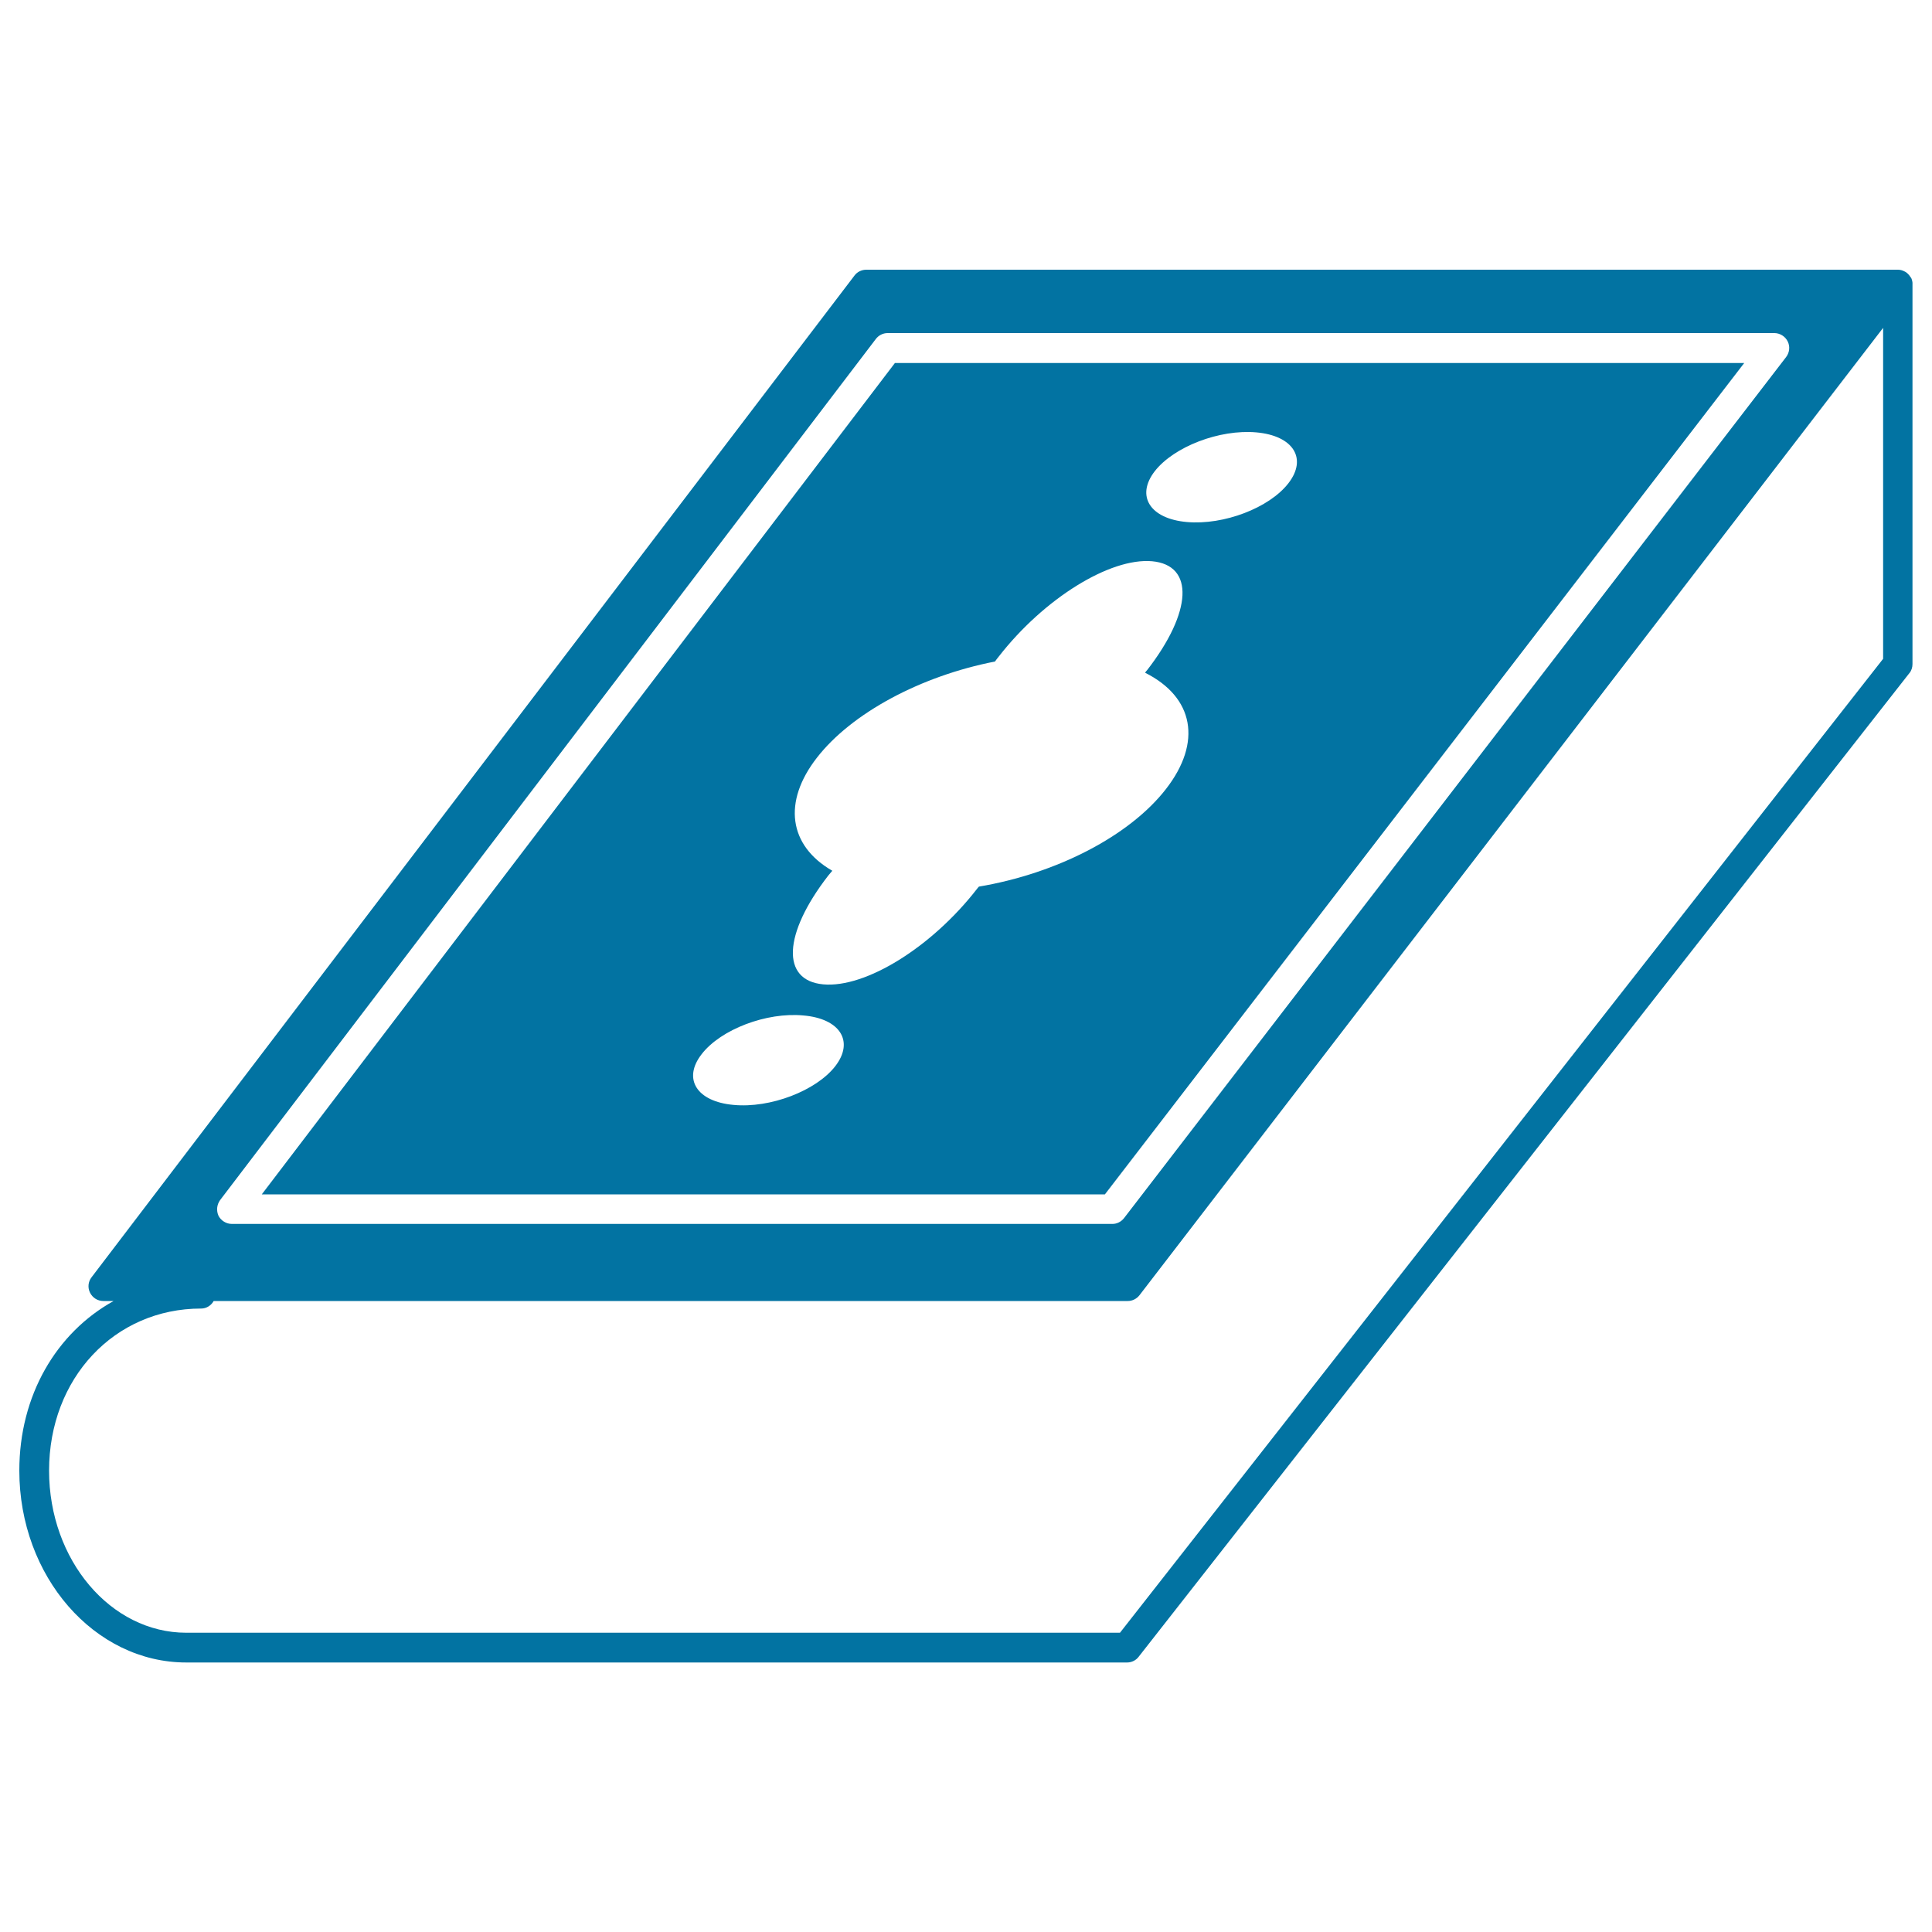
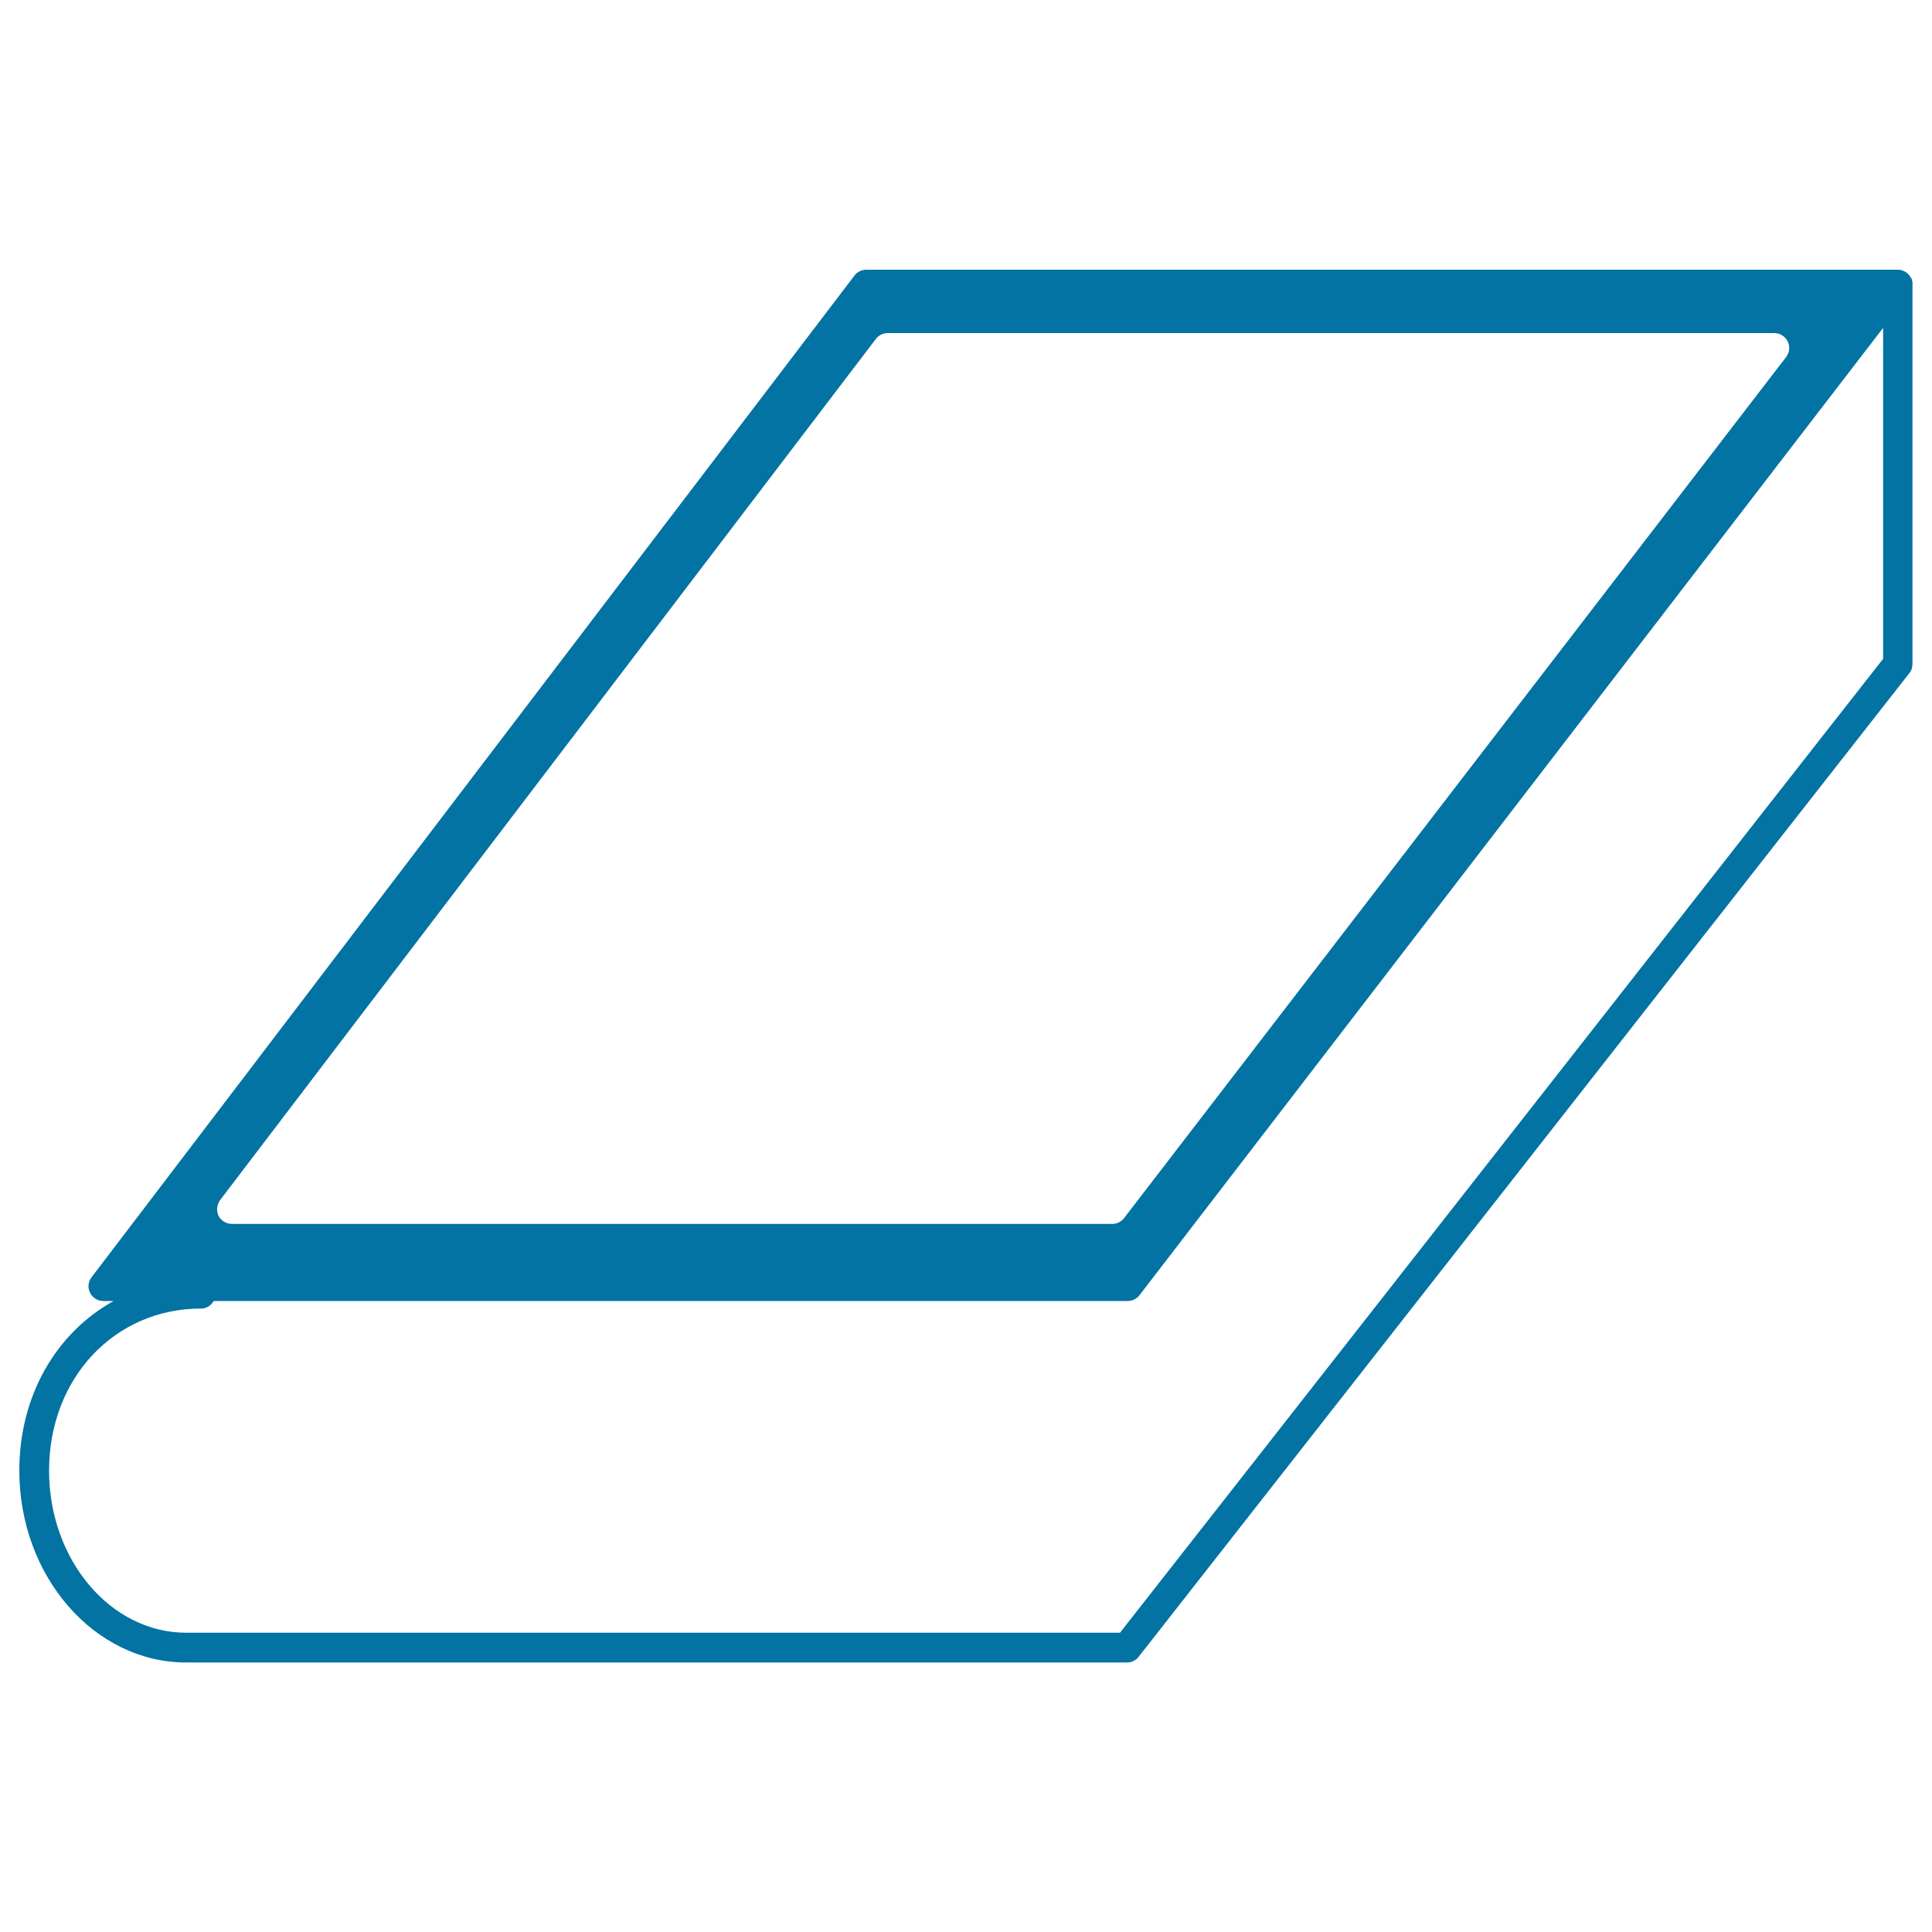
<svg xmlns="http://www.w3.org/2000/svg" viewBox="0 0 1000 1000" style="fill:#0273a2">
  <title>Holy Book SVG icon</title>
  <g>
    <g>
      <g>
        <path d="M989.3,144c-0.1,0,0-0.1-0.1-0.2c0-0.1-0.2-0.2-0.3-0.3c-0.5-0.9-1.2-1.7-2.1-2.4c-0.3-0.2-0.5-0.4-0.8-0.5c-1.1-0.6-2.3-1-3.6-1h-534c-2.4,0-4.7,1.1-6.1,3L47.4,661.1c-1.8,2.3-2.1,5.4-0.8,8c1.3,2.6,3.9,4.3,6.9,4.3h5.3C29.2,689.8,10,722.2,10,761.2c0,54.7,38.8,99.3,86.4,99.3h487c2.3,0,4.6-1.1,6-3l398.9-509.1c1.1-1.3,1.6-3,1.6-4.7V147.2C990,146.1,989.7,145,989.3,144z M113.9,621.2l339.4-445.7c1.4-1.9,3.7-3.1,6.1-3.1h459c2.9,0,5.6,1.7,6.9,4.3c1.3,2.6,1,5.7-0.8,8.1L581.8,630.5c-1.5,1.9-3.7,3-6,3H120c-2.9,0-5.6-1.7-6.9-4.2C111.9,626.6,112.2,623.6,113.9,621.2z M974.7,341l-395,504.1H96.4c-39.1,0-71-37.6-71-83.9c0-47.8,33.8-83.9,78.7-83.9c2.8,0,5.2-1.6,6.5-3.9h473.1c2.4,0,4.6-1.1,6.1-3l384.9-500.7L974.7,341L974.7,341z" />
      </g>
      <g>
-         <path d="M902.8,187.9H463.2L135.5,618.2h436.4L902.8,187.9z M597.7,243.9c9.9-12.7,33.5-21.8,52.6-20.1c19.1,1.7,26.5,13.5,16.6,26.3c-9.9,12.8-33.5,21.8-52.6,20.1C595.2,268.5,587.8,256.7,597.7,243.9z M432.3,551.9c-9.9,12.7-33.6,21.8-52.6,20c-19.1-1.7-26.5-13.5-16.5-26.3c9.9-12.8,33.5-21.8,52.6-20C434.8,527.2,442.3,539,432.3,551.9z M505.6,460.2c-23.4,30.1-57.6,51.3-79.5,49.3c-21.9-2-20.8-26.1,2.6-56.3c0.7-0.8,1.4-1.7,2.1-2.5c-22.6-13-25.8-35.7-7.9-58.6c17.9-23,53.6-42.2,92.1-49.7c0.6-0.8,1.2-1.7,1.9-2.5c23.4-30.1,57.6-51.3,79.4-49.4c22,2,20.8,26.2-2.5,56.3c-0.4,0.4-0.8,0.9-1.1,1.4c25.3,12.7,29.6,36,10.8,60.2c-18.8,24.2-56.4,43.7-96.8,50.5C506.3,459.3,505.9,459.8,505.6,460.2z" />
-       </g>
+         </g>
    </g>
  </g>
</svg>